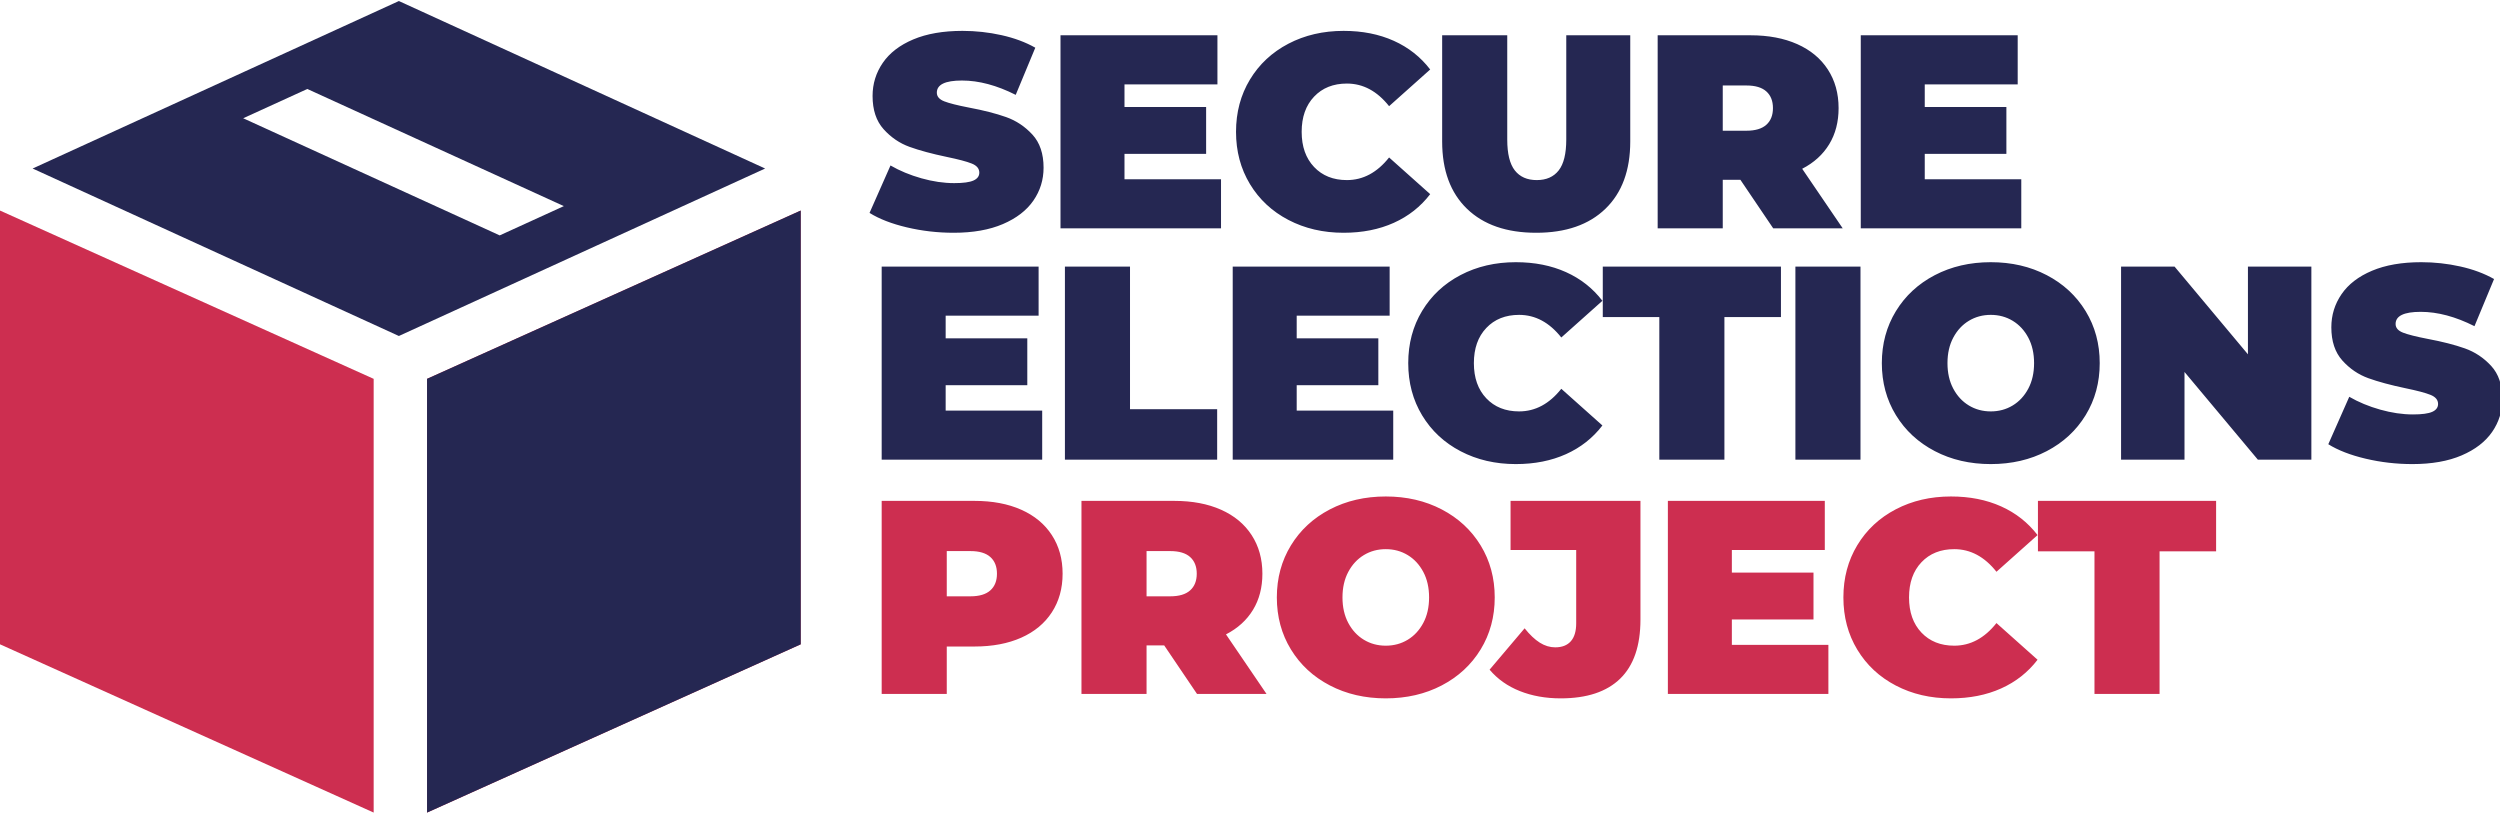
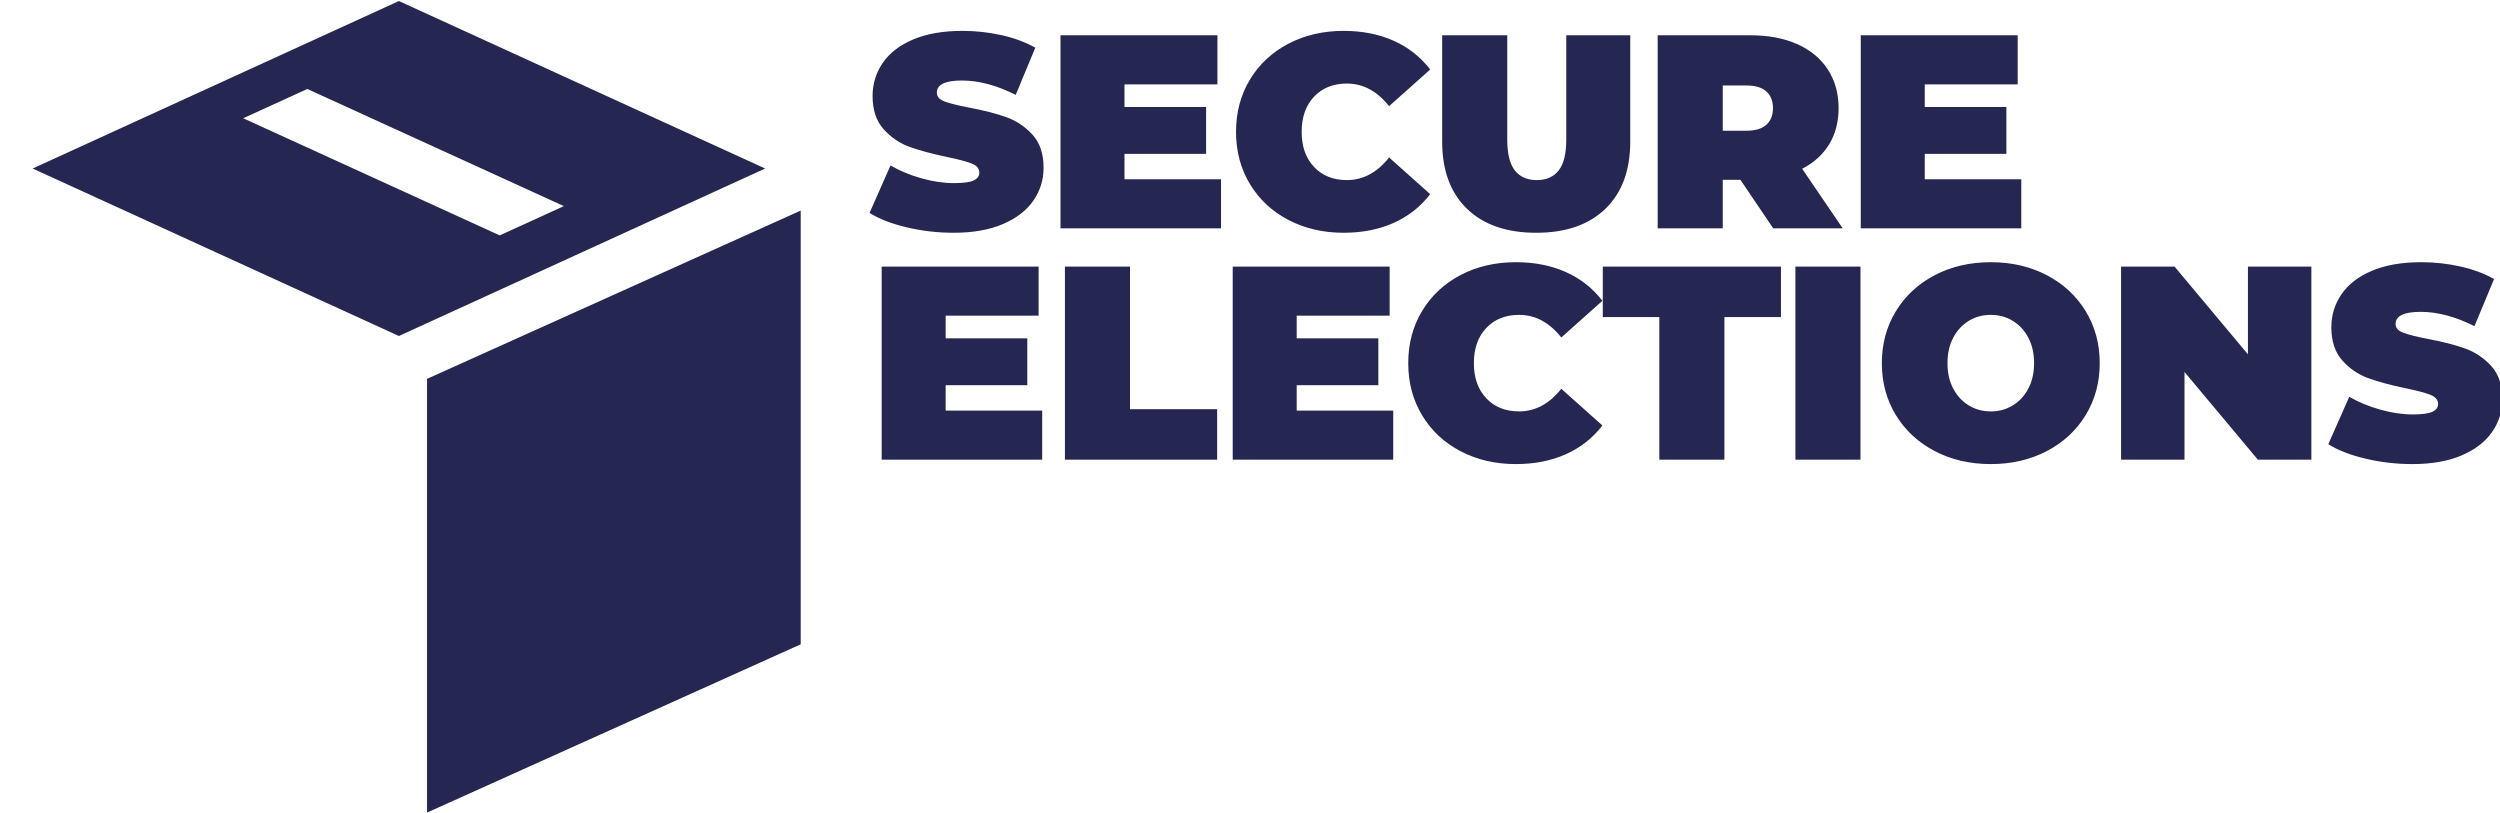
<svg xmlns="http://www.w3.org/2000/svg" width="843px" height="274px" viewBox="0 0 843 274" version="1.1">
  <title>Artboard Copy 5</title>
  <desc>Created with Sketch.</desc>
  <g id="Artboard-Copy-5" stroke="none" stroke-width="1" fill="none" fill-rule="evenodd">
    <g id="Group-2" transform="translate(0, 0.349)">
      <g id="Group" transform="translate(292, 10.651)" fill-rule="nonzero">
        <g id="Group-43">
          <g id="Group-42-Copy-3">
-             <path d="M27.249,223 L27.249,207.004 L36.642,207.004 C42.656,207.004 47.895,206.012 52.359,204.028 C56.823,202.044 60.264,199.192 62.682,195.472 C65.1,191.752 66.309,187.412 66.309,182.452 C66.309,177.492 65.1,173.152 62.682,169.432 C60.264,165.712 56.823,162.86 52.359,160.876 C47.895,158.892 42.656,157.9 36.642,157.9 L36.642,157.9 L5.301,157.9 L5.301,223 L27.249,223 Z M35.247,190.078 L27.249,190.078 L27.249,174.826 L35.247,174.826 C38.223,174.826 40.455,175.493 41.943,176.826 C43.431,178.159 44.175,180.034 44.175,182.452 C44.175,184.87 43.431,186.745 41.943,188.078 C40.455,189.411 38.223,190.078 35.247,190.078 L35.247,190.078 Z M94.618,223 L94.618,206.632 L100.57,206.632 L111.637,223 L135.073,223 L121.402,202.912 C125.37,200.866 128.408,198.107 130.516,194.635 C132.624,191.163 133.678,187.102 133.678,182.452 C133.678,177.492 132.469,173.152 130.051,169.432 C127.633,165.712 124.192,162.86 119.728,160.876 C115.264,158.892 110.025,157.9 104.011,157.9 L104.011,157.9 L72.67,157.9 L72.67,223 L94.618,223 Z M102.616,190.078 L94.618,190.078 L94.618,174.826 L102.616,174.826 C105.592,174.826 107.824,175.493 109.312,176.826 C110.8,178.159 111.544,180.034 111.544,182.452 C111.544,184.87 110.8,186.745 109.312,188.078 C107.824,189.411 105.592,190.078 102.616,190.078 L102.616,190.078 Z M175.286,224.488 C182.292,224.488 188.585,223.031 194.165,220.117 C199.745,217.203 204.116,213.157 207.278,207.981 C210.44,202.804 212.021,196.96 212.021,190.45 C212.021,183.94 210.44,178.096 207.278,172.919 C204.116,167.743 199.745,163.697 194.165,160.783 C188.585,157.869 182.292,156.412 175.286,156.412 C168.28,156.412 161.987,157.869 156.407,160.783 C150.827,163.697 146.456,167.743 143.294,172.919 C140.132,178.096 138.551,183.94 138.551,190.45 C138.551,196.96 140.132,202.804 143.294,207.981 C146.456,213.157 150.827,217.203 156.407,220.117 C161.987,223.031 168.28,224.488 175.286,224.488 Z M175.286,206.725 C172.558,206.725 170.094,206.059 167.893,204.726 C165.691,203.393 163.94,201.501 162.638,199.053 C161.336,196.603 160.685,193.736 160.685,190.45 C160.685,187.164 161.336,184.297 162.638,181.847 C163.94,179.399 165.691,177.507 167.893,176.174 C170.094,174.841 172.558,174.175 175.286,174.175 C178.014,174.175 180.478,174.841 182.679,176.174 C184.881,177.507 186.632,179.399 187.934,181.847 C189.236,184.297 189.887,187.164 189.887,190.45 C189.887,193.736 189.236,196.603 187.934,199.053 C186.632,201.501 184.881,203.393 182.679,204.726 C180.478,206.059 178.014,206.725 175.286,206.725 Z M234.285,224.488 C243.089,224.488 249.769,222.272 254.327,217.839 C258.884,213.405 261.162,206.756 261.162,197.89 L261.162,197.89 L261.162,157.9 L217.359,157.9 L217.359,174.454 L239.493,174.454 L239.493,199.192 C239.493,201.858 238.888,203.873 237.679,205.237 C236.47,206.601 234.719,207.283 232.425,207.283 C230.627,207.283 228.891,206.756 227.217,205.702 C225.543,204.648 223.838,203.036 222.102,200.866 L222.102,200.866 L210.291,214.816 C212.957,217.978 216.351,220.381 220.475,222.024 C224.597,223.667 229.201,224.488 234.285,224.488 Z M324.532,223 L324.532,206.446 L291.982,206.446 L291.982,197.89 L319.51,197.89 L319.51,182.08 L291.982,182.08 L291.982,174.454 L323.323,174.454 L323.323,157.9 L270.406,157.9 L270.406,223 L324.532,223 Z M365.861,224.488 C372.185,224.488 377.827,223.372 382.787,221.14 C387.747,218.908 391.839,215.684 395.063,211.468 L395.063,211.468 L381.206,199.099 C377.176,204.183 372.433,206.725 366.977,206.725 C362.389,206.725 358.7,205.252 355.91,202.308 C353.12,199.363 351.725,195.41 351.725,190.45 C351.725,185.49 353.12,181.537 355.91,178.593 C358.7,175.648 362.389,174.175 366.977,174.175 C372.433,174.175 377.176,176.717 381.206,181.801 L381.206,181.801 L395.063,169.432 C391.839,165.216 387.747,161.992 382.787,159.76 C377.827,157.528 372.185,156.412 365.861,156.412 C358.979,156.412 352.779,157.853 347.261,160.737 C341.743,163.619 337.418,167.649 334.288,172.827 C331.156,178.004 329.591,183.878 329.591,190.45 C329.591,197.022 331.156,202.897 334.288,208.073 C337.418,213.25 341.743,217.28 347.261,220.163 C352.779,223.047 358.979,224.488 365.861,224.488 Z M436.206,223 L436.206,174.919 L455.271,174.919 L455.271,157.9 L395.193,157.9 L395.193,174.919 L414.258,174.919 L414.258,223 L436.206,223 Z" id="PROJECT" fill="#CD2E50" />
            <path d="M59.427,144 L59.427,127.446 L26.877,127.446 L26.877,118.89 L54.405,118.89 L54.405,103.08 L26.877,103.08 L26.877,95.454 L58.218,95.454 L58.218,78.9 L5.301,78.9 L5.301,144 L59.427,144 Z M118.426,144 L118.426,126.981 L89.038,126.981 L89.038,78.9 L67.09,78.9 L67.09,144 L118.426,144 Z M177.797,144 L177.797,127.446 L145.247,127.446 L145.247,118.89 L172.775,118.89 L172.775,103.08 L145.247,103.08 L145.247,95.454 L176.588,95.454 L176.588,78.9 L123.671,78.9 L123.671,144 L177.797,144 Z M219.126,145.488 C225.45,145.488 231.092,144.372 236.052,142.14 C241.012,139.908 245.104,136.684 248.328,132.468 L248.328,132.468 L234.471,120.099 C230.441,125.183 225.698,127.725 220.242,127.725 C215.654,127.725 211.965,126.252 209.175,123.308 C206.385,120.362 204.99,116.41 204.99,111.45 C204.99,106.49 206.385,102.537 209.175,99.593 C211.965,96.647 215.654,95.175 220.242,95.175 C225.698,95.175 230.441,97.717 234.471,102.801 L234.471,102.801 L248.328,90.432 C245.104,86.216 241.012,82.992 236.052,80.76 C231.092,78.528 225.45,77.412 219.126,77.412 C212.244,77.412 206.044,78.853 200.526,81.737 C195.008,84.62 190.684,88.65 187.553,93.826 C184.422,99.004 182.856,104.878 182.856,111.45 C182.856,118.022 184.422,123.897 187.553,129.073 C190.684,134.25 195.008,138.28 200.526,141.163 C206.044,144.047 212.244,145.488 219.126,145.488 Z M289.471,144 L289.471,95.919 L308.536,95.919 L308.536,78.9 L248.458,78.9 L248.458,95.919 L267.523,95.919 L267.523,144 L289.471,144 Z M335.357,144 L335.357,78.9 L313.409,78.9 L313.409,144 L335.357,144 Z M379.29,145.488 C386.296,145.488 392.589,144.031 398.169,141.117 C403.749,138.203 408.12,134.157 411.282,128.981 C414.444,123.803 416.025,117.96 416.025,111.45 C416.025,104.94 414.444,99.097 411.282,93.919 C408.12,88.743 403.749,84.697 398.169,81.783 C392.589,78.869 386.296,77.412 379.29,77.412 C372.284,77.412 365.991,78.869 360.411,81.783 C354.831,84.697 350.46,88.743 347.298,93.919 C344.136,99.097 342.555,104.94 342.555,111.45 C342.555,117.96 344.136,123.803 347.298,128.981 C350.46,134.157 354.831,138.203 360.411,141.117 C365.991,144.031 372.284,145.488 379.29,145.488 Z M379.29,127.725 C376.562,127.725 374.098,127.058 371.897,125.725 C369.695,124.392 367.944,122.501 366.642,120.052 C365.34,117.603 364.689,114.736 364.689,111.45 C364.689,108.164 365.34,105.296 366.642,102.847 C367.944,100.398 369.695,98.507 371.897,97.174 C374.098,95.841 376.562,95.175 379.29,95.175 C382.018,95.175 384.483,95.841 386.683,97.174 C388.885,98.507 390.636,100.398 391.938,102.847 C393.24,105.296 393.891,108.164 393.891,111.45 C393.891,114.736 393.24,117.603 391.938,120.052 C390.636,122.501 388.885,124.392 386.683,125.725 C384.483,127.058 382.018,127.725 379.29,127.725 Z M444.613,144 L444.613,114.426 L469.351,144 L487.393,144 L487.393,78.9 L466.003,78.9 L466.003,108.474 L441.265,78.9 L423.223,78.9 L423.223,144 L444.613,144 Z M521.468,145.488 C527.978,145.488 533.511,144.512 538.068,142.559 C542.625,140.606 546.051,137.97 548.345,134.654 C550.639,131.337 551.786,127.632 551.786,123.54 C551.786,118.828 550.53,115.108 548.019,112.38 C545.509,109.652 542.548,107.683 539.138,106.475 C535.728,105.266 531.543,104.196 526.583,103.266 C522.739,102.522 519.98,101.825 518.306,101.174 C516.632,100.522 515.795,99.546 515.795,98.244 C515.795,95.516 518.616,94.152 524.258,94.152 C529.962,94.152 536.007,95.764 542.393,98.988 L542.393,98.988 L548.996,83.085 C545.71,81.225 541.913,79.814 537.604,78.853 C533.294,77.892 528.908,77.412 524.444,77.412 C517.934,77.412 512.4,78.373 507.844,80.295 C503.286,82.217 499.861,84.852 497.567,88.2 C495.273,91.548 494.126,95.268 494.126,99.36 C494.126,104.072 495.366,107.808 497.846,110.567 C500.326,113.326 503.24,115.309 506.588,116.519 C509.936,117.728 514.121,118.859 519.143,119.913 C523.049,120.719 525.855,121.463 527.559,122.145 C529.264,122.827 530.117,123.85 530.117,125.214 C530.117,126.392 529.466,127.275 528.164,127.865 C526.862,128.453 524.692,128.748 521.654,128.748 C518.12,128.748 514.431,128.206 510.587,127.121 C506.743,126.035 503.271,124.594 500.171,122.796 L500.171,122.796 L493.103,138.792 C496.389,140.838 500.589,142.465 505.704,143.674 C510.82,144.883 516.074,145.488 521.468,145.488 Z" id="ELECTIONS" fill="#252752" />
            <path d="M29.574,67.488 C36.084,67.488 41.617,66.511 46.175,64.558 C50.731,62.605 54.157,59.971 56.451,56.654 C58.745,53.337 59.892,49.632 59.892,45.54 C59.892,40.828 58.636,37.108 56.126,34.38 C53.614,31.652 50.654,29.683 47.244,28.474 C43.834,27.265 39.649,26.196 34.689,25.266 C30.845,24.522 28.086,23.825 26.412,23.174 C24.738,22.523 23.901,21.546 23.901,20.244 C23.901,17.516 26.722,16.152 32.364,16.152 C38.068,16.152 44.113,17.764 50.499,20.988 L50.499,20.988 L57.102,5.085 C53.816,3.225 50.019,1.815 45.709,0.854 C41.401,-0.107 37.014,-0.588 32.55,-0.588 C26.04,-0.588 20.506,0.373 15.95,2.295 C11.393,4.217 7.967,6.852 5.673,10.2 C3.379,13.548 2.232,17.268 2.232,21.36 C2.232,26.072 3.472,29.808 5.952,32.566 C8.432,35.325 11.346,37.309 14.694,38.519 C18.042,39.727 22.227,40.859 27.249,41.913 C31.155,42.719 33.961,43.463 35.666,44.145 C37.37,44.827 38.223,45.85 38.223,47.214 C38.223,48.392 37.572,49.276 36.27,49.864 C34.968,50.453 32.798,50.748 29.76,50.748 C26.226,50.748 22.537,50.206 18.693,49.12 C14.849,48.035 11.377,46.594 8.277,44.796 L8.277,44.796 L1.209,60.792 C4.495,62.838 8.695,64.466 13.81,65.674 C18.925,66.883 24.18,67.488 29.574,67.488 Z M119.728,66 L119.728,49.446 L87.178,49.446 L87.178,40.89 L114.706,40.89 L114.706,25.08 L87.178,25.08 L87.178,17.454 L118.519,17.454 L118.519,0.9 L65.602,0.9 L65.602,66 L119.728,66 Z M161.057,67.488 C167.381,67.488 173.023,66.372 177.983,64.14 C182.943,61.908 187.035,58.684 190.259,54.468 L190.259,54.468 L176.402,42.099 C172.372,47.183 167.629,49.725 162.173,49.725 C157.585,49.725 153.896,48.252 151.106,45.307 C148.316,42.362 146.921,38.41 146.921,33.45 C146.921,28.49 148.316,24.538 151.106,21.593 C153.896,18.648 157.585,17.175 162.173,17.175 C167.629,17.175 172.372,19.717 176.402,24.801 L176.402,24.801 L190.259,12.432 C187.035,8.216 182.943,4.992 177.983,2.76 C173.023,0.528 167.381,-0.588 161.057,-0.588 C154.175,-0.588 147.975,0.854 142.457,3.736 C136.939,6.62 132.614,10.649 129.483,15.826 C126.353,21.003 124.787,26.878 124.787,33.45 C124.787,40.022 126.353,45.897 129.483,51.074 C132.614,56.251 136.939,60.281 142.457,63.163 C147.975,66.046 154.175,67.488 161.057,67.488 Z M226.008,67.488 C235.99,67.488 243.771,64.791 249.351,59.397 C254.931,54.003 257.721,46.439 257.721,36.705 L257.721,36.705 L257.721,0.9 L236.145,0.9 L236.145,36.054 C236.145,40.828 235.292,44.3 233.588,46.47 C231.882,48.64 229.418,49.725 226.194,49.725 C222.97,49.725 220.506,48.64 218.8,46.47 C217.095,44.3 216.243,40.828 216.243,36.054 L216.243,36.054 L216.243,0.9 L194.295,0.9 L194.295,36.705 C194.295,46.439 197.085,54.003 202.665,59.397 C208.245,64.791 216.026,67.488 226.008,67.488 Z M288.913,66 L288.913,49.632 L294.865,49.632 L305.932,66 L329.368,66 L315.697,45.912 C319.665,43.866 322.703,41.107 324.811,37.635 C326.919,34.163 327.973,30.102 327.973,25.452 C327.973,20.492 326.764,16.152 324.346,12.432 C321.928,8.712 318.487,5.86 314.023,3.876 C309.559,1.892 304.32,0.9 298.306,0.9 L298.306,0.9 L266.965,0.9 L266.965,66 L288.913,66 Z M296.911,33.078 L288.913,33.078 L288.913,17.826 L296.911,17.826 C299.887,17.826 302.119,18.492 303.607,19.826 C305.095,21.159 305.839,23.034 305.839,25.452 C305.839,27.87 305.095,29.745 303.607,31.078 C302.119,32.411 299.887,33.078 296.911,33.078 L296.911,33.078 Z M389.576,66 L389.576,49.446 L357.026,49.446 L357.026,40.89 L384.554,40.89 L384.554,25.08 L357.026,25.08 L357.026,17.454 L388.367,17.454 L388.367,0.9 L335.45,0.9 L335.45,66 L389.576,66 Z" id="SECURE" fill="#252752" />
          </g>
        </g>
      </g>
-       <path d="M270,119.436 L270,70.651 L144,127.397 L144,273.651 L270,216.91 L270,119.436 Z M126,127.397 L0,70.651 L0,216.91 L126,273.651 L126,127.397 L126,127.397 Z" id="Fill-1" fill="#CD2E50" />
      <path d="M134.5,1.27897692e-13 L258,56.476 L134.5,112.948 L11,56.476 L134.5,1.27897692e-13 Z M103.625,29.651 L82,39.527 L168.5,79.028 L190.125,69.153 L103.625,29.651 Z" id="Combined-Shape" fill="#252752" />
      <polygon id="Path" fill="#252752" points="270 119.436 270 70.651 144 127.397 144 273.651 270 216.91" />
    </g>
  </g>
</svg>